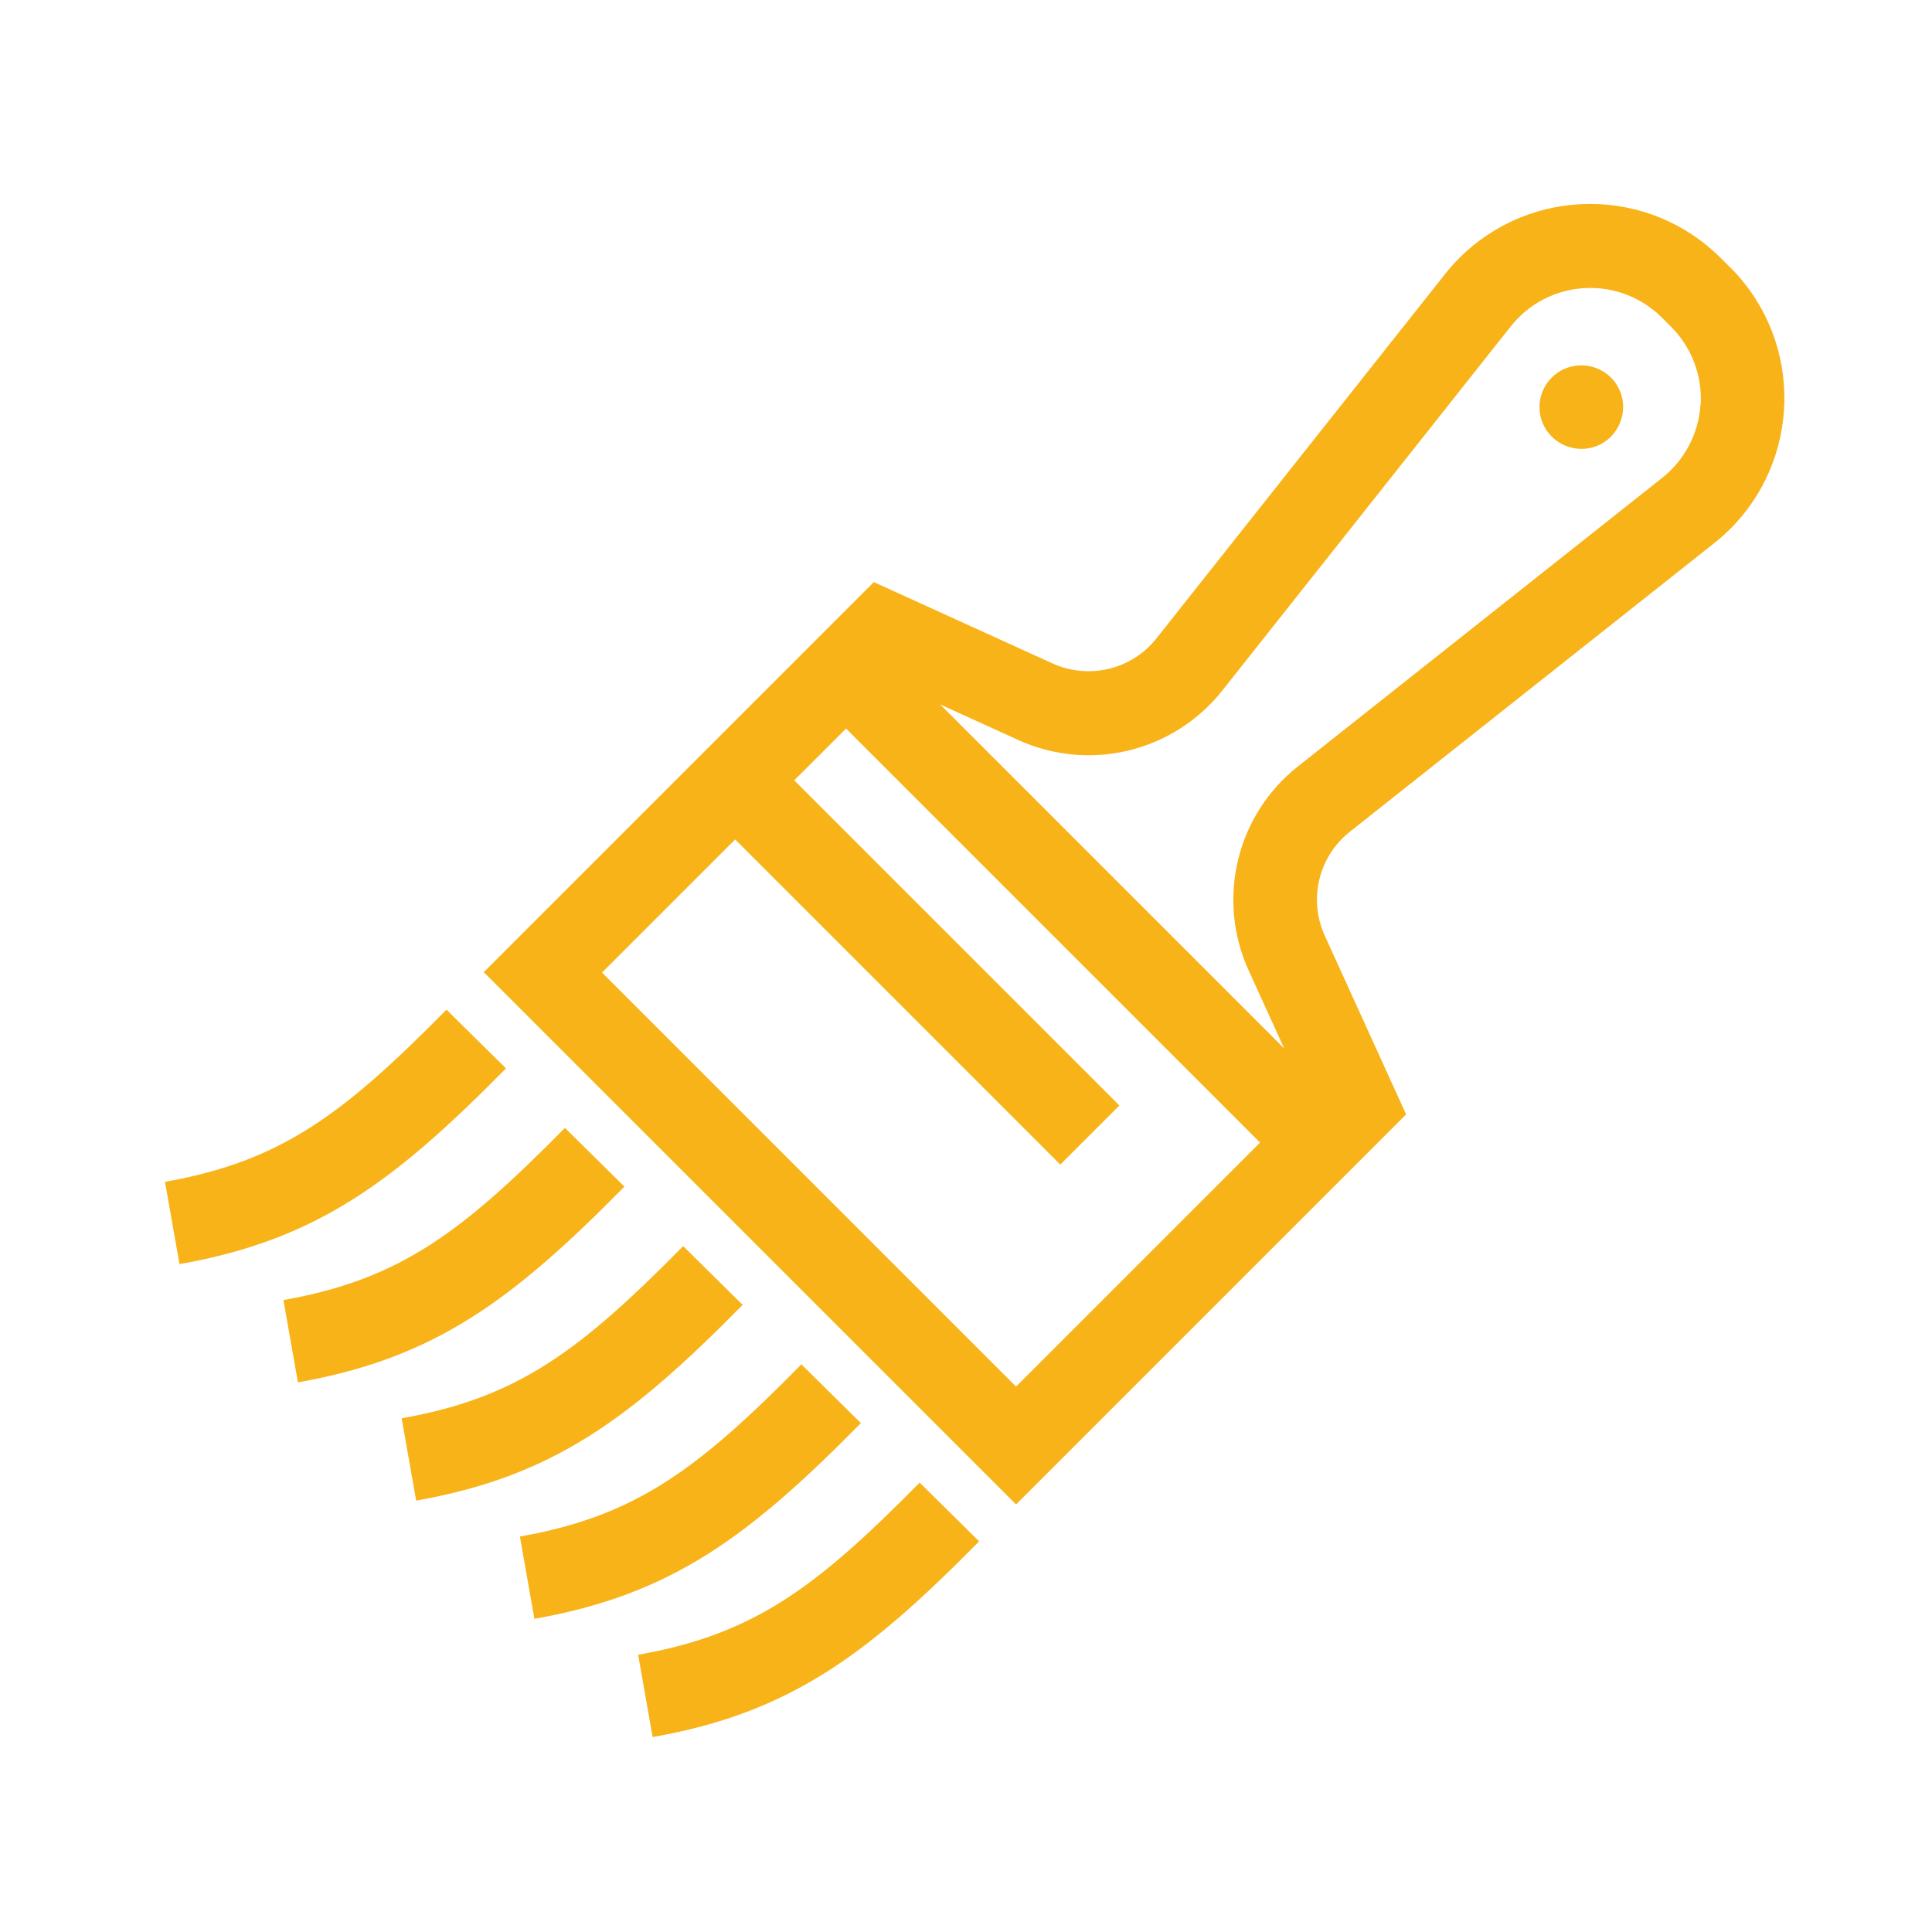
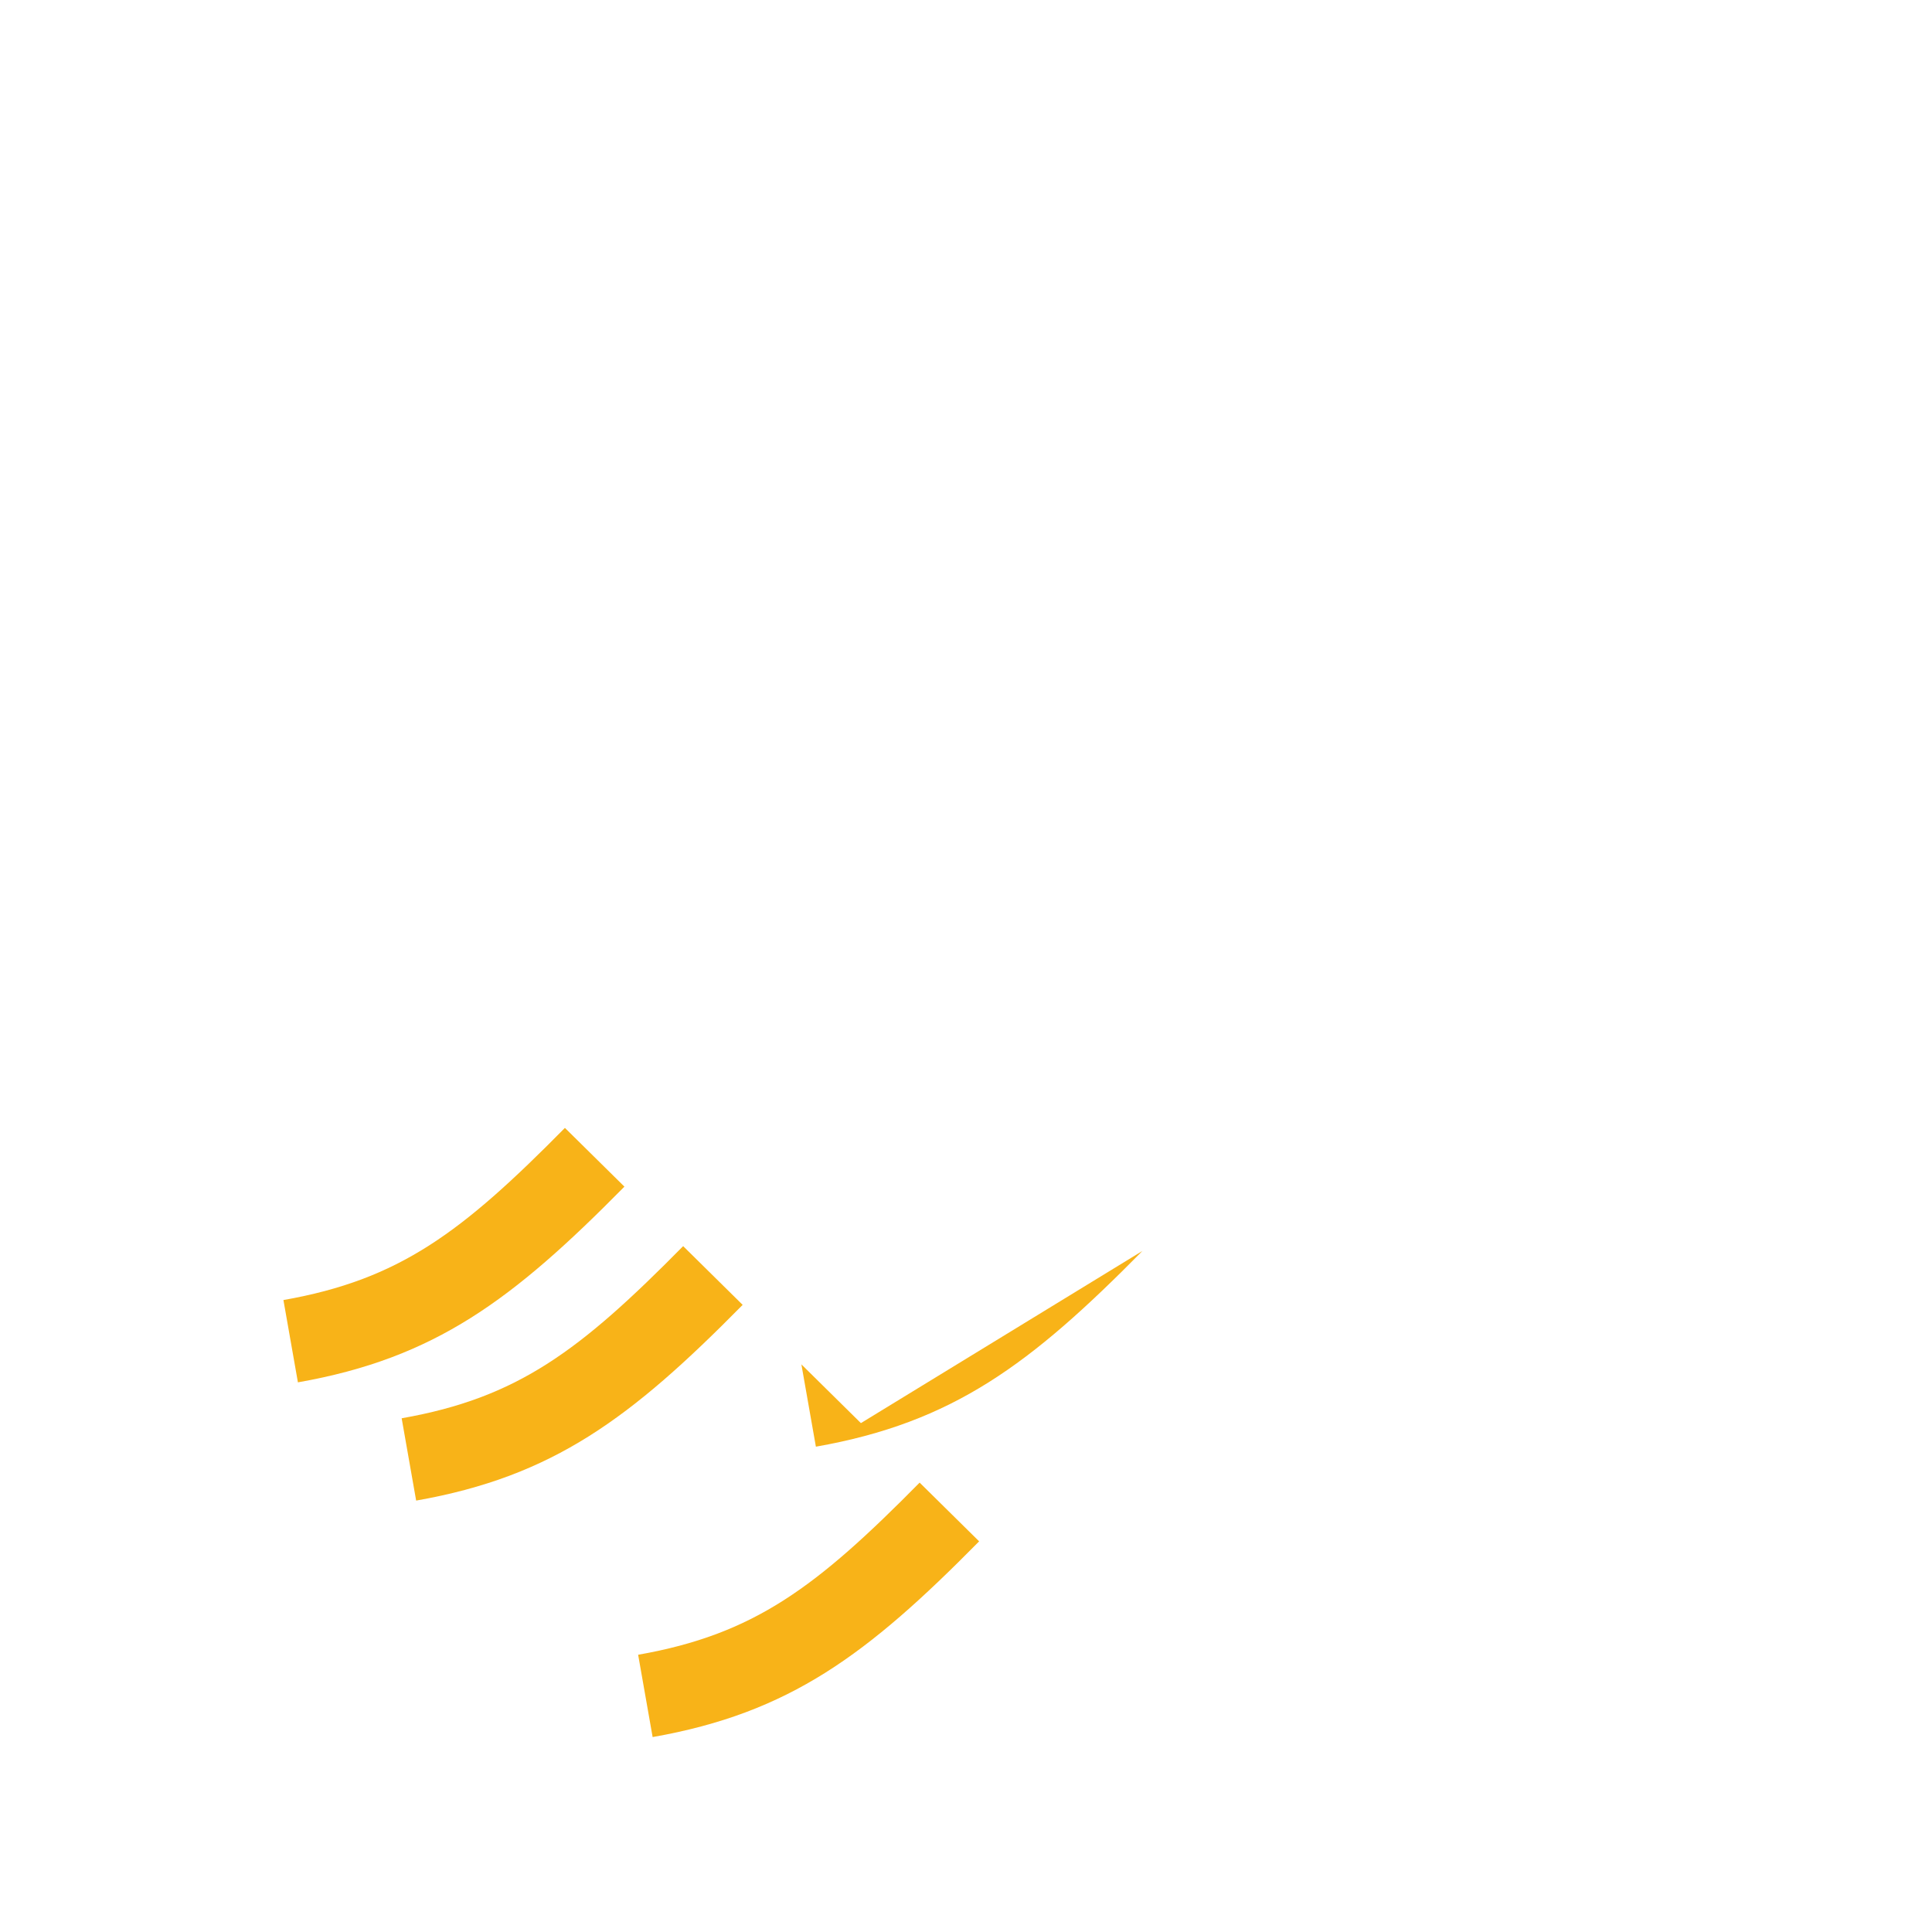
<svg xmlns="http://www.w3.org/2000/svg" id="Layer_1" viewBox="0 0 100 100">
  <defs>
    <style>
      .cls-1 {
        fill: #f8b318;
      }
    </style>
  </defs>
  <g id="brush_painting">
-     <path id="Path_13" class="cls-1" d="M80.32,19.54c-.85.85-.85,2.22,0,3.06s2.22.85,3.06,0,.85-2.22,0-3.06c0,0,0,0,0,0-.85-.84-2.22-.84-3.06,0Z" />
-     <path id="Path_14" class="cls-1" d="M89.55,13.84l-.48-.48c-3.74-3.74-9.8-3.74-13.54,0-.26.26-.51.54-.73.82l-14.94,18.86c-1.28,1.62-3.5,2.15-5.38,1.3l-9.25-4.21-20.19,20.19,27.55,27.55,20.19-20.19-4.21-9.25c-.86-1.88-.32-4.1,1.3-5.38l18.86-14.94c4.15-3.28,4.84-9.31,1.56-13.45-.23-.29-.47-.56-.73-.82h0ZM31.16,50.34l6.89-6.89,16.83,16.83,3.06-3.06-16.83-16.83,2.68-2.68,21.43,21.43-12.63,12.63-21.43-21.43ZM88.02,20.92c-.09,1.49-.81,2.88-1.98,3.81l-18.86,14.94c-3.18,2.51-4.23,6.87-2.55,10.56l1.84,4.04-17.81-17.81,4.04,1.84c3.69,1.68,8.04.62,10.56-2.55l14.94-18.86c1.8-2.27,5.1-2.65,7.37-.85.16.12.31.26.45.4l.48.48c1.06,1.06,1.61,2.52,1.53,4.01h0Z" />
-     <path id="Path_15" class="cls-1" d="M26.19,55.3l-3.08-3.04c-5.34,5.41-8.55,7.85-14.57,8.91l.75,4.26c7.1-1.25,11.11-4.26,16.9-10.13Z" />
    <path id="Path_16" class="cls-1" d="M32.32,61.42l-3.08-3.04c-5.34,5.41-8.55,7.85-14.57,8.91l.75,4.26c7.1-1.25,11.11-4.26,16.9-10.13Z" />
    <path id="Path_17" class="cls-1" d="M38.44,67.54l-3.08-3.04c-5.34,5.41-8.55,7.85-14.57,8.91l.75,4.26c7.1-1.25,11.11-4.26,16.9-10.13Z" />
-     <path id="Path_18" class="cls-1" d="M44.56,73.66l-3.08-3.04c-5.34,5.41-8.55,7.85-14.57,8.91l.75,4.26c7.1-1.25,11.11-4.26,16.9-10.13Z" />
+     <path id="Path_18" class="cls-1" d="M44.56,73.66l-3.08-3.04l.75,4.26c7.1-1.25,11.11-4.26,16.9-10.13Z" />
    <path id="Path_19" class="cls-1" d="M33.03,85.65l.75,4.26c7.1-1.25,11.11-4.26,16.9-10.13l-3.08-3.04c-5.34,5.41-8.55,7.85-14.57,8.91Z" />
  </g>
</svg>